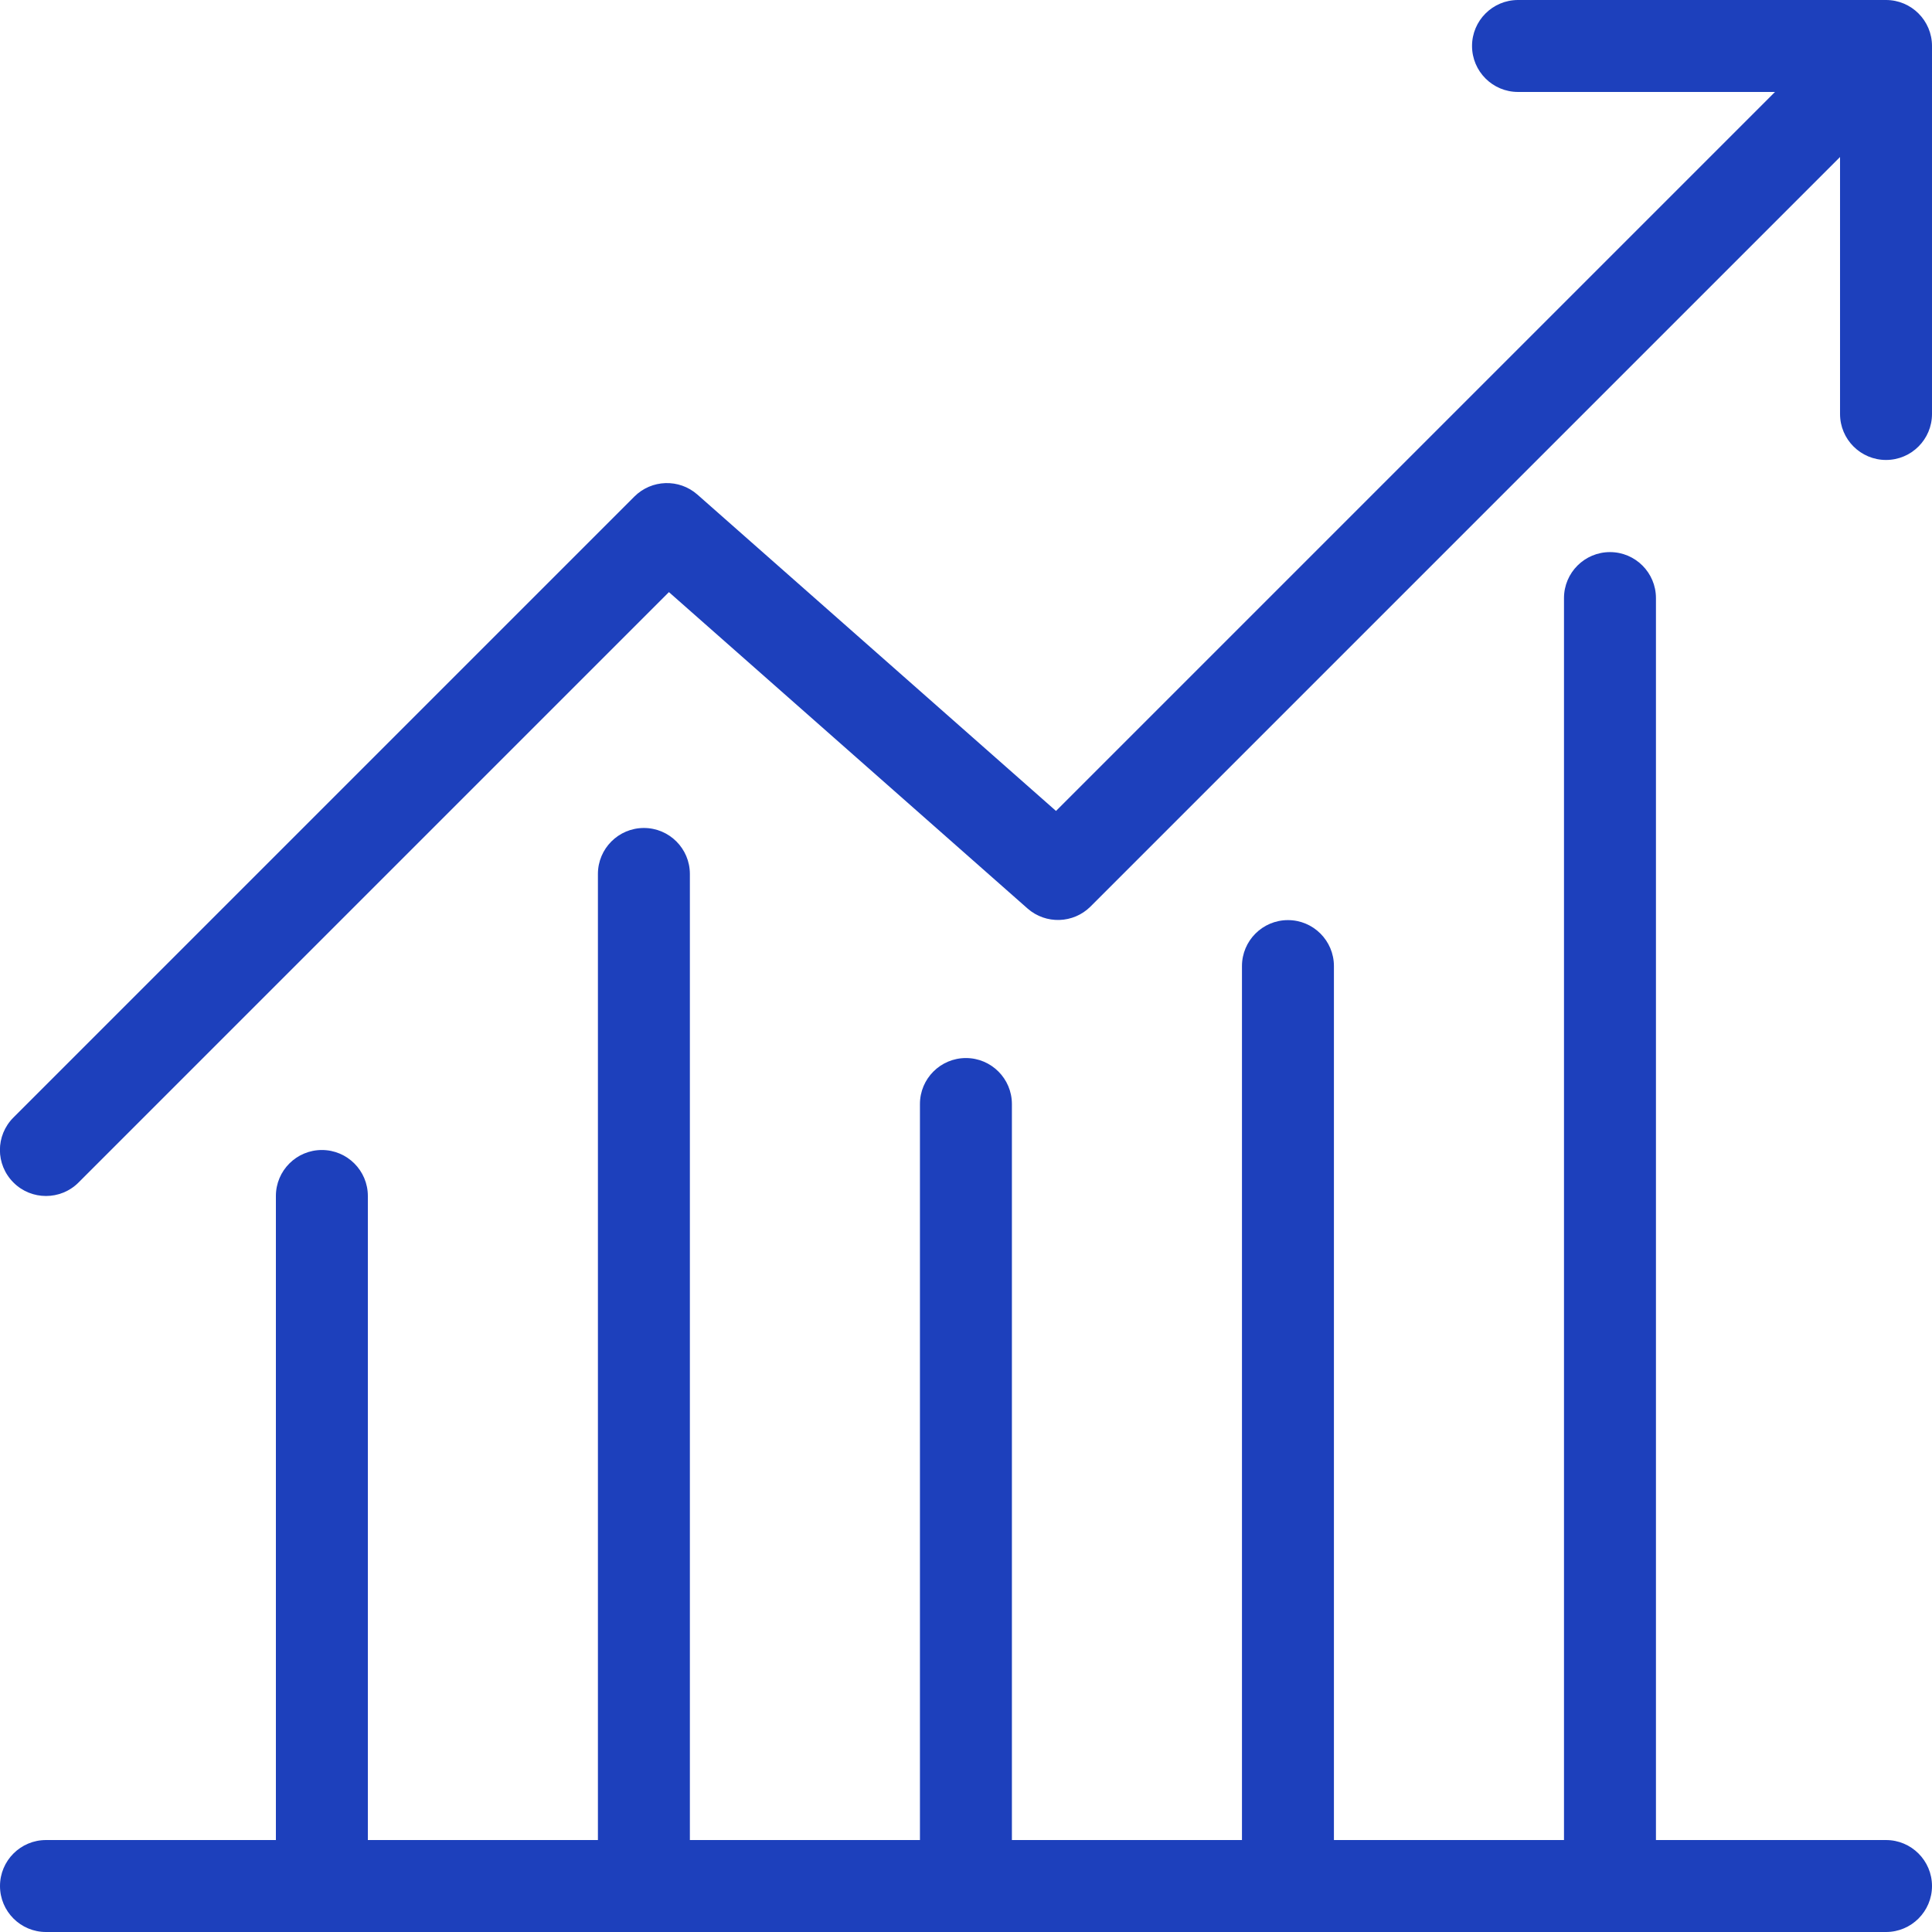
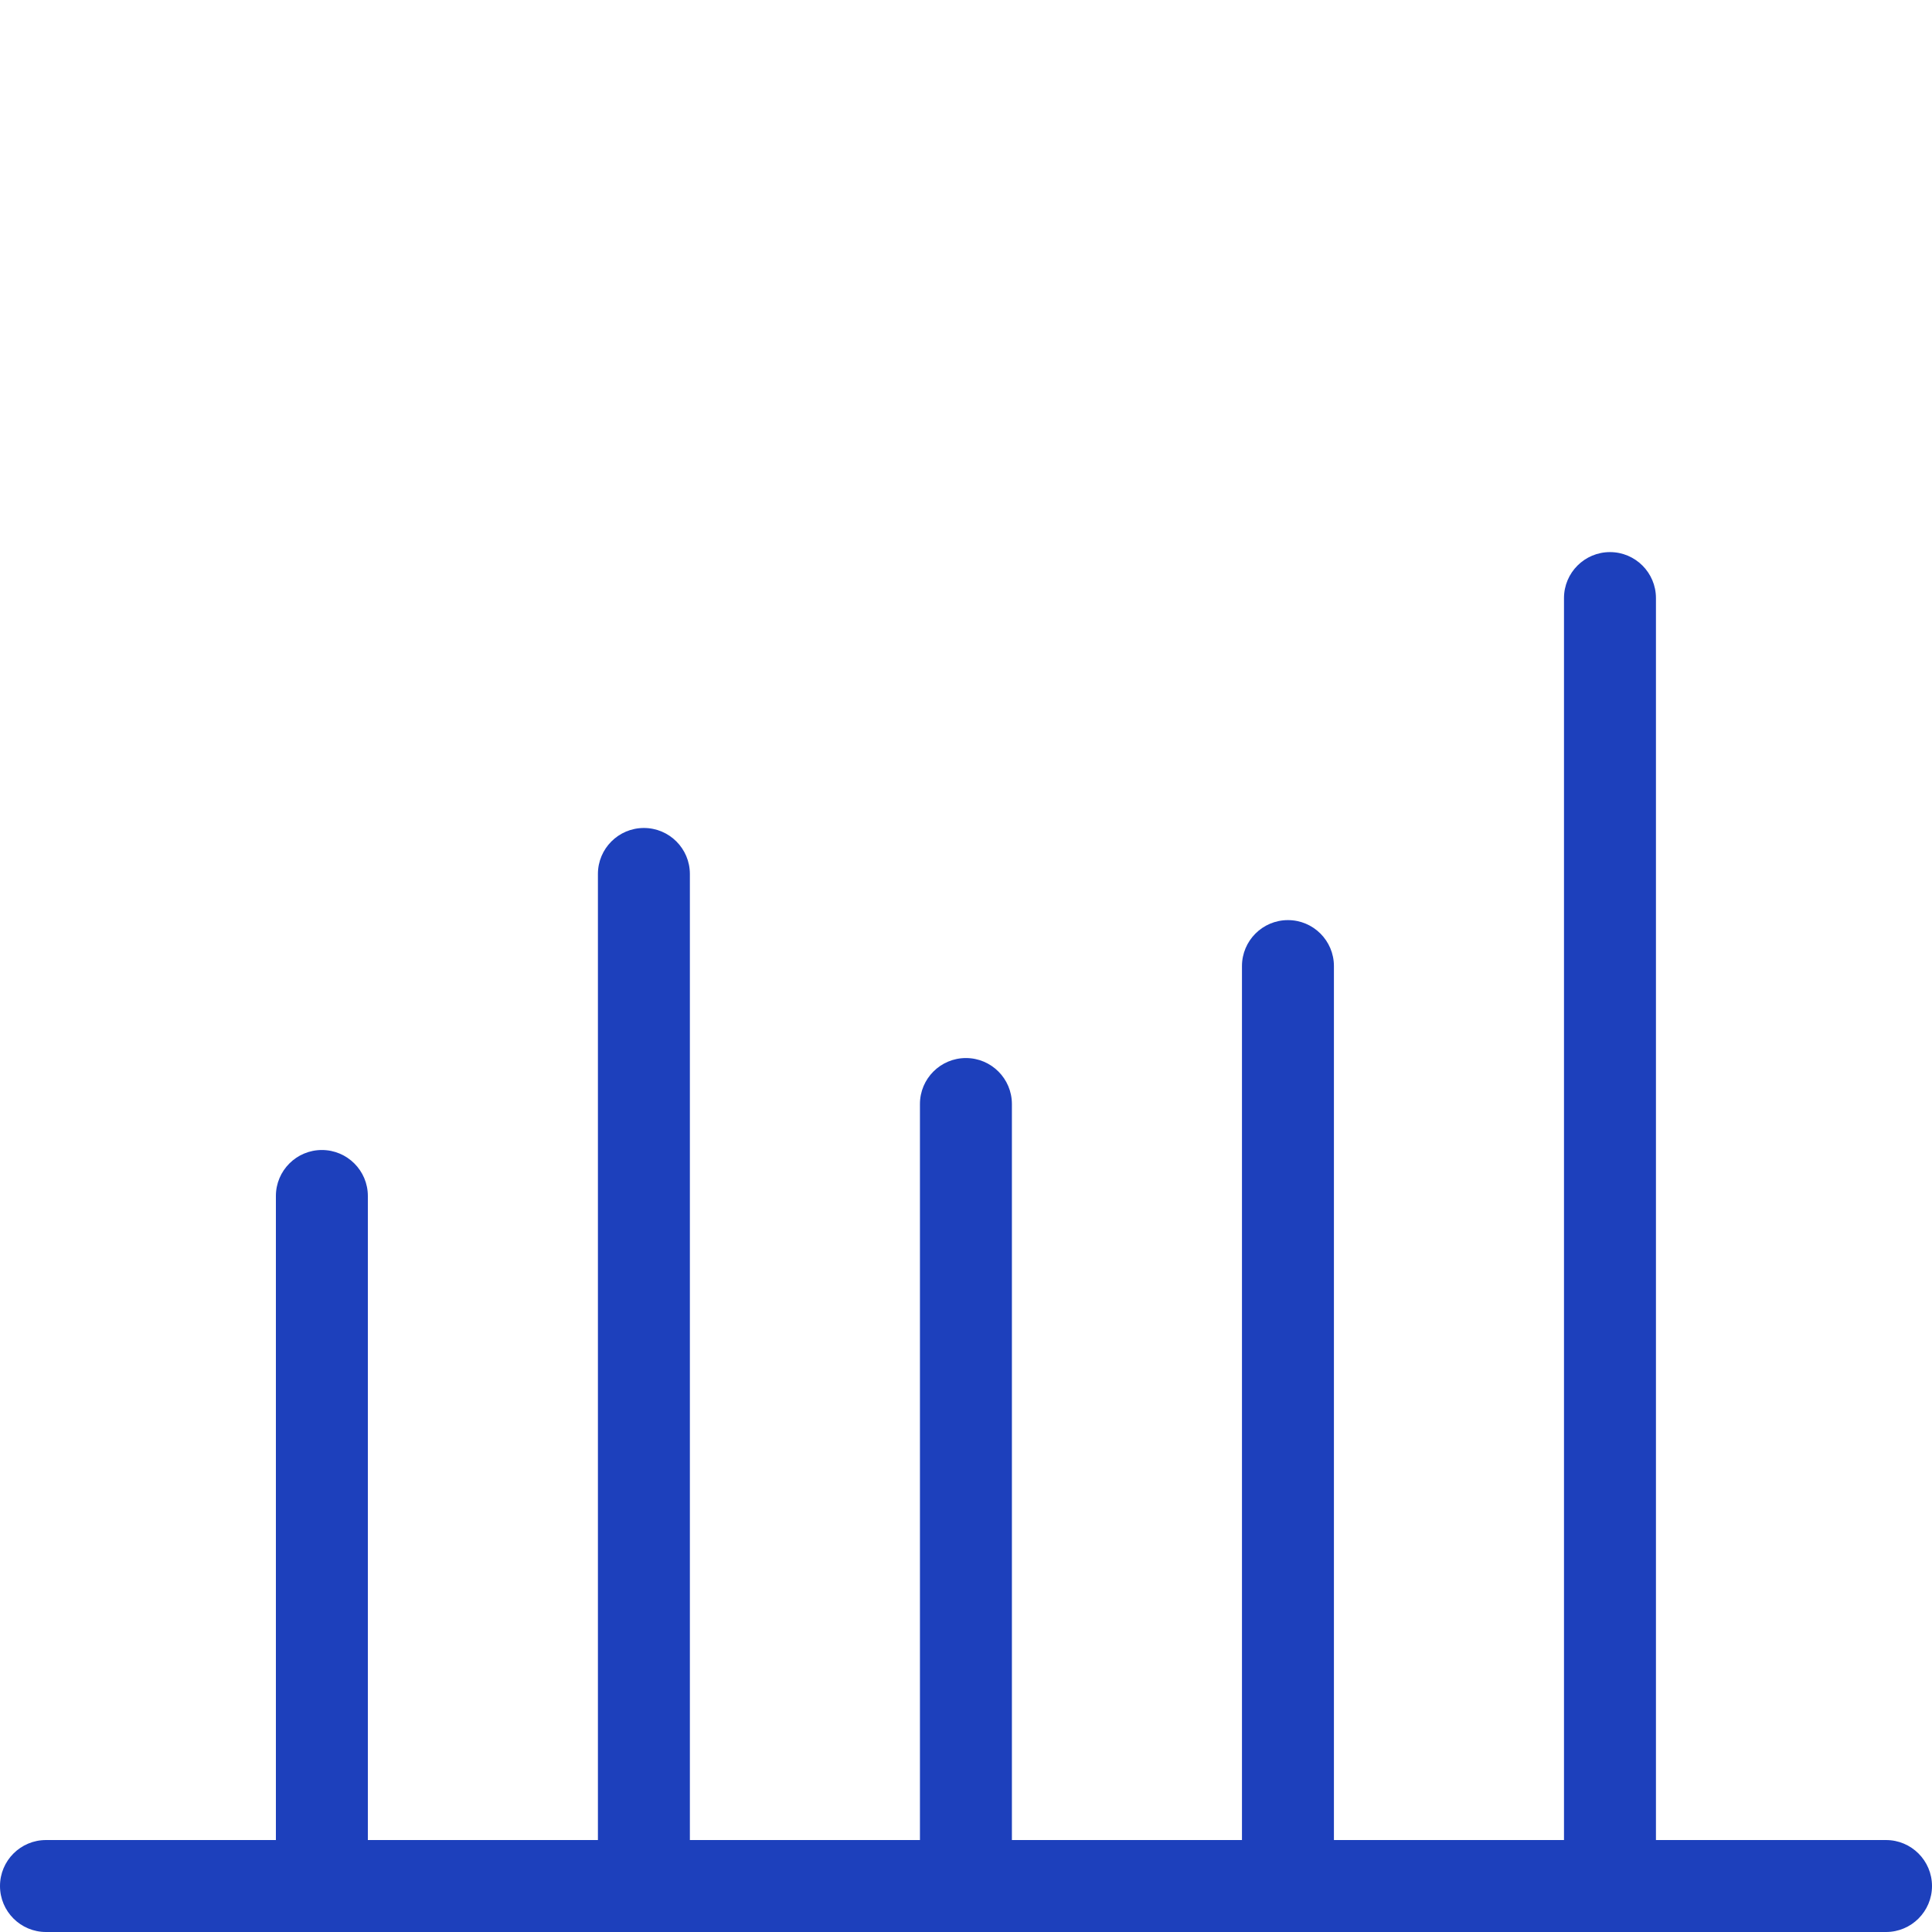
<svg xmlns="http://www.w3.org/2000/svg" id="Layer_1" viewBox="0 0 113.45 113.45">
  <defs>
    <style>.cls-1{fill:#1d40bc;}</style>
  </defs>
-   <path class="cls-1" d="M110.75,0h-21.61c-1.49,0-2.7,1.21-2.7,2.7s1.21,2.7,2.7,2.7h15.09l-42.22,42.22-21.06-18.58c-1.07-.94-2.69-.89-3.7.12L.79,65.62c-1.06,1.06-1.06,2.76,0,3.82.53.53,1.22.79,1.91.79s1.38-.26,1.91-.79l34.67-34.67,21.06,18.58c1.07.94,2.69.89,3.7-.12L108.05,9.22v15.09c0,1.49,1.21,2.7,2.7,2.7s2.7-1.21,2.7-2.7V2.7c0-1.49-1.21-2.7-2.7-2.7Z" />
  <path class="cls-1" d="M110.75,108.05h-13.51V35.12c0-1.49-1.21-2.7-2.7-2.7s-2.7,1.21-2.7,2.7v72.93h-13.51v-51.32c0-1.49-1.21-2.7-2.7-2.7s-2.7,1.21-2.7,2.7v51.32h-13.51v-43.22c0-1.49-1.21-2.7-2.7-2.7s-2.7,1.21-2.7,2.7v43.22h-13.51v-56.73c0-1.49-1.21-2.7-2.7-2.7s-2.7,1.21-2.7,2.7v56.73h-13.51v-37.82c0-1.49-1.21-2.7-2.7-2.7s-2.7,1.21-2.7,2.7v37.82H2.7C1.21,108.05,0,109.26,0,110.75s1.21,2.7,2.7,2.7h108.05c1.49,0,2.7-1.21,2.7-2.7s-1.21-2.7-2.7-2.7Z" />
</svg>